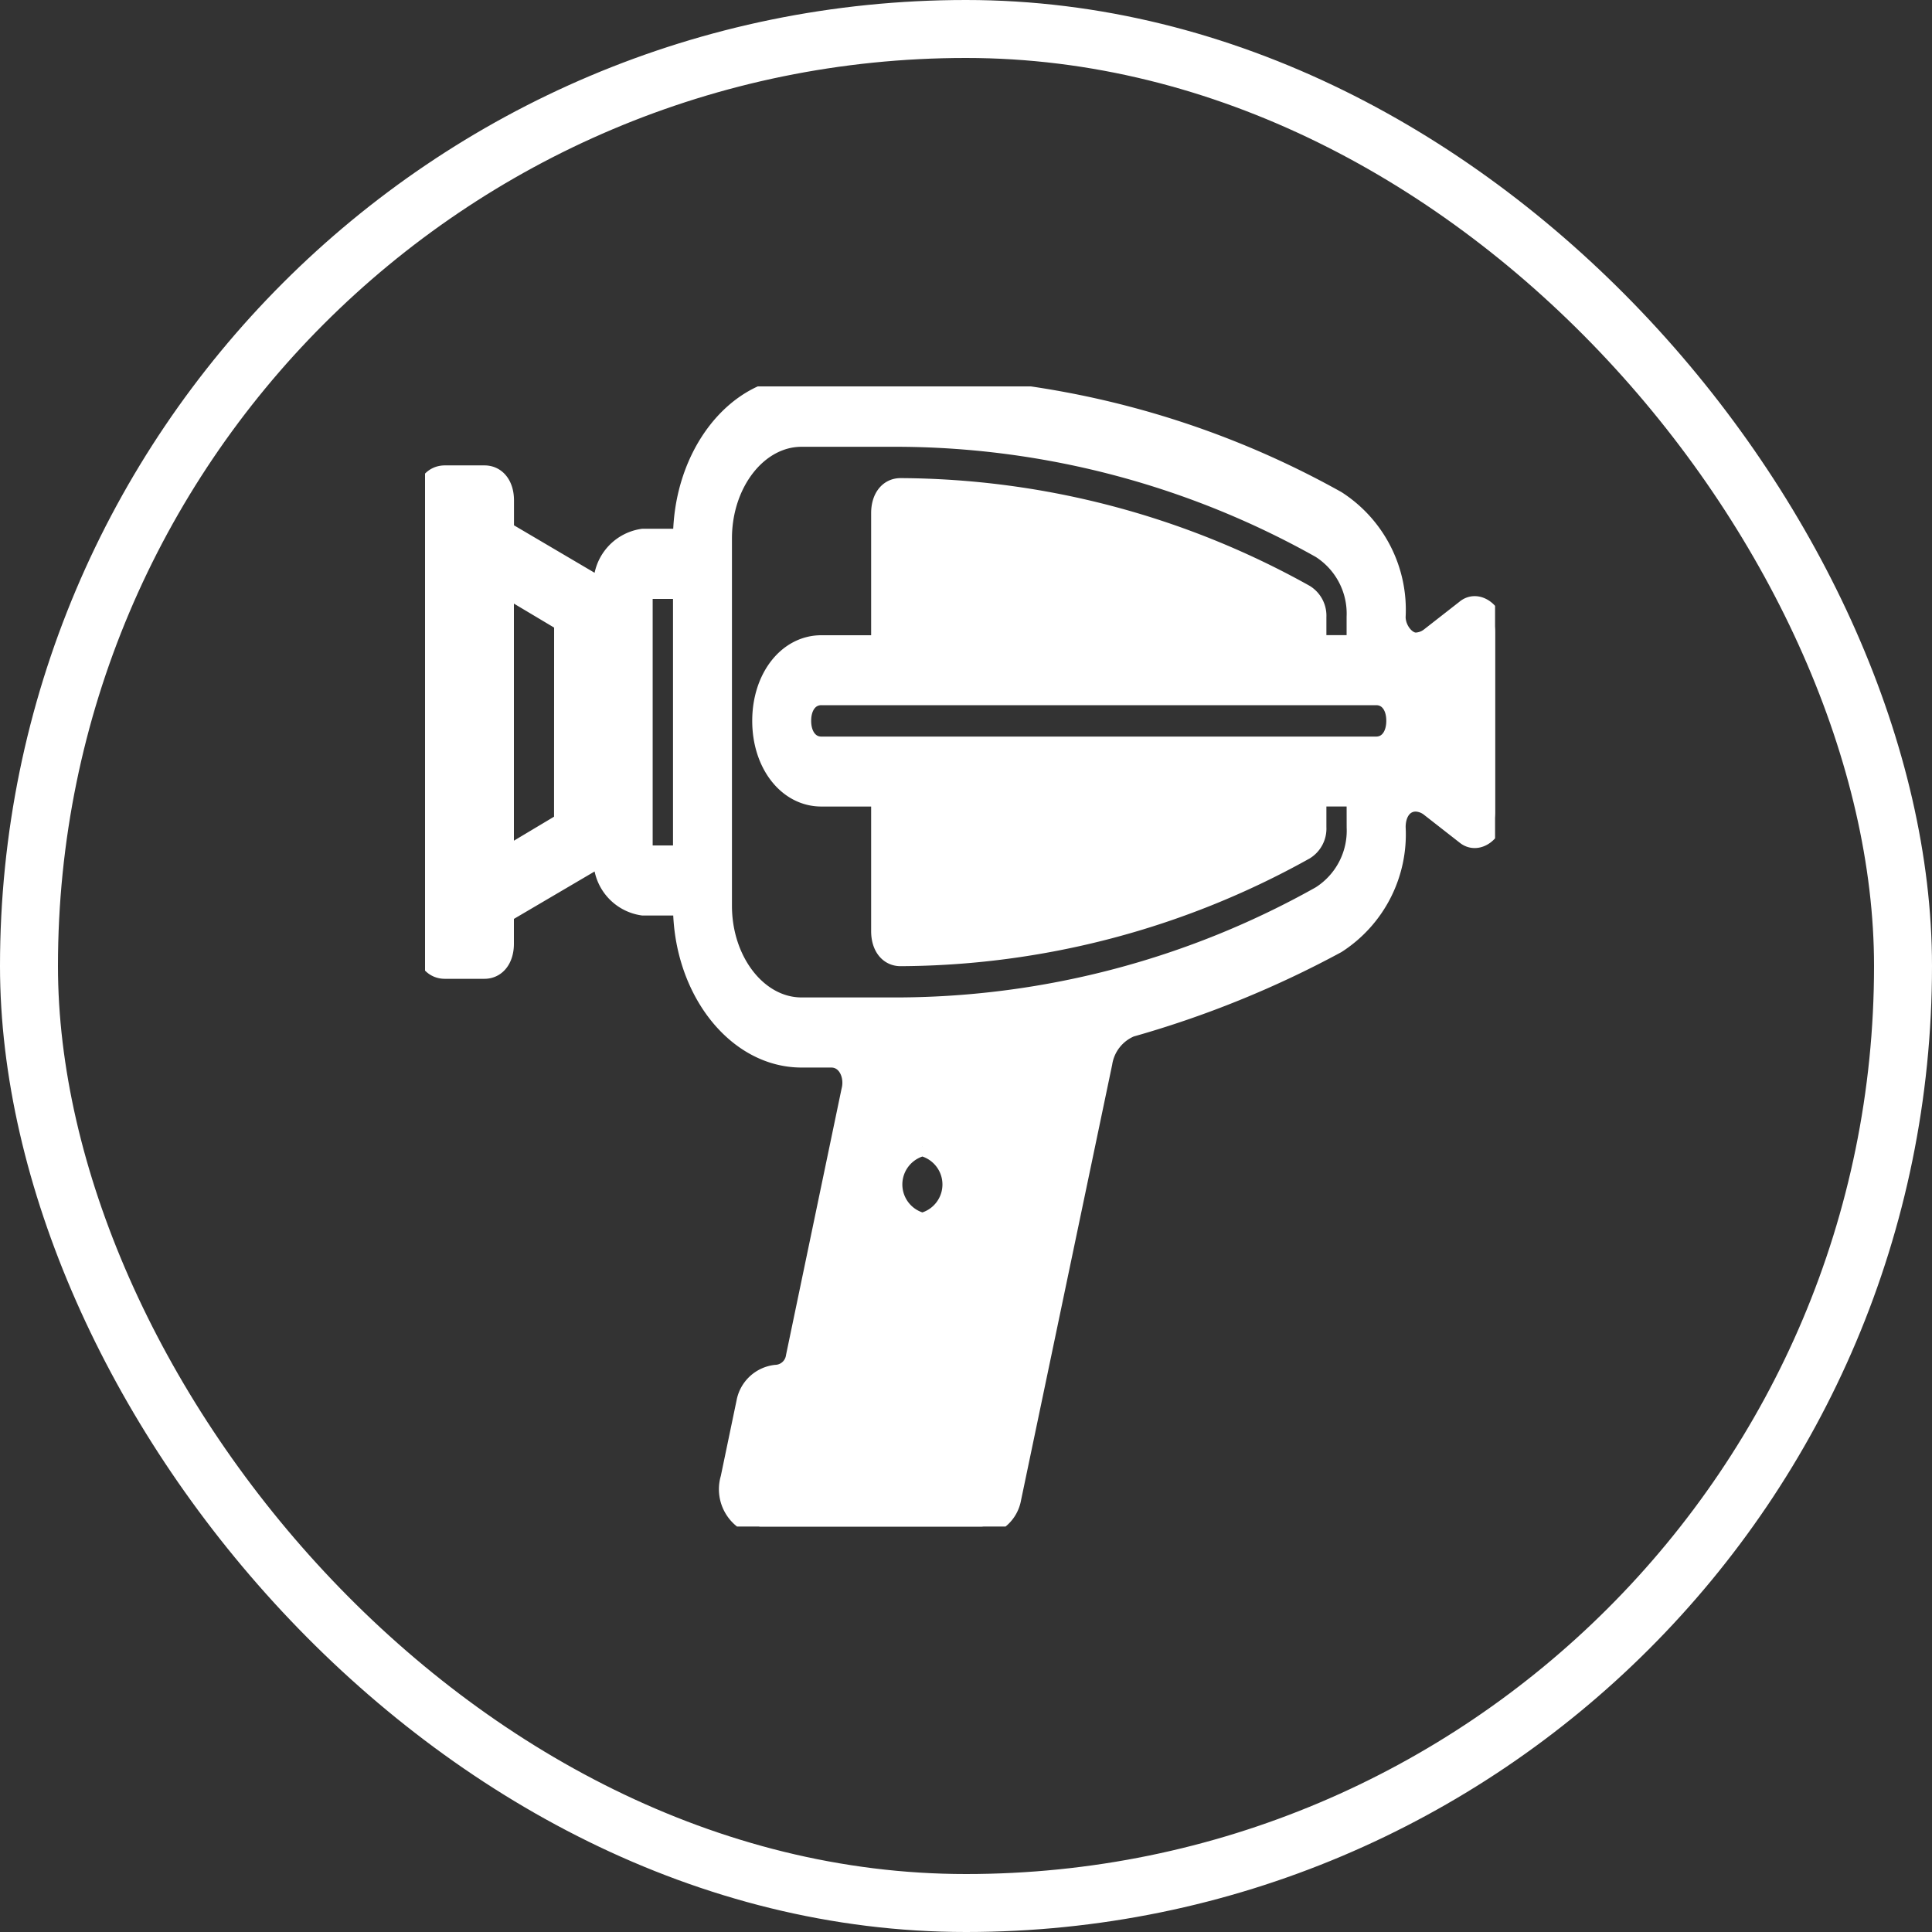
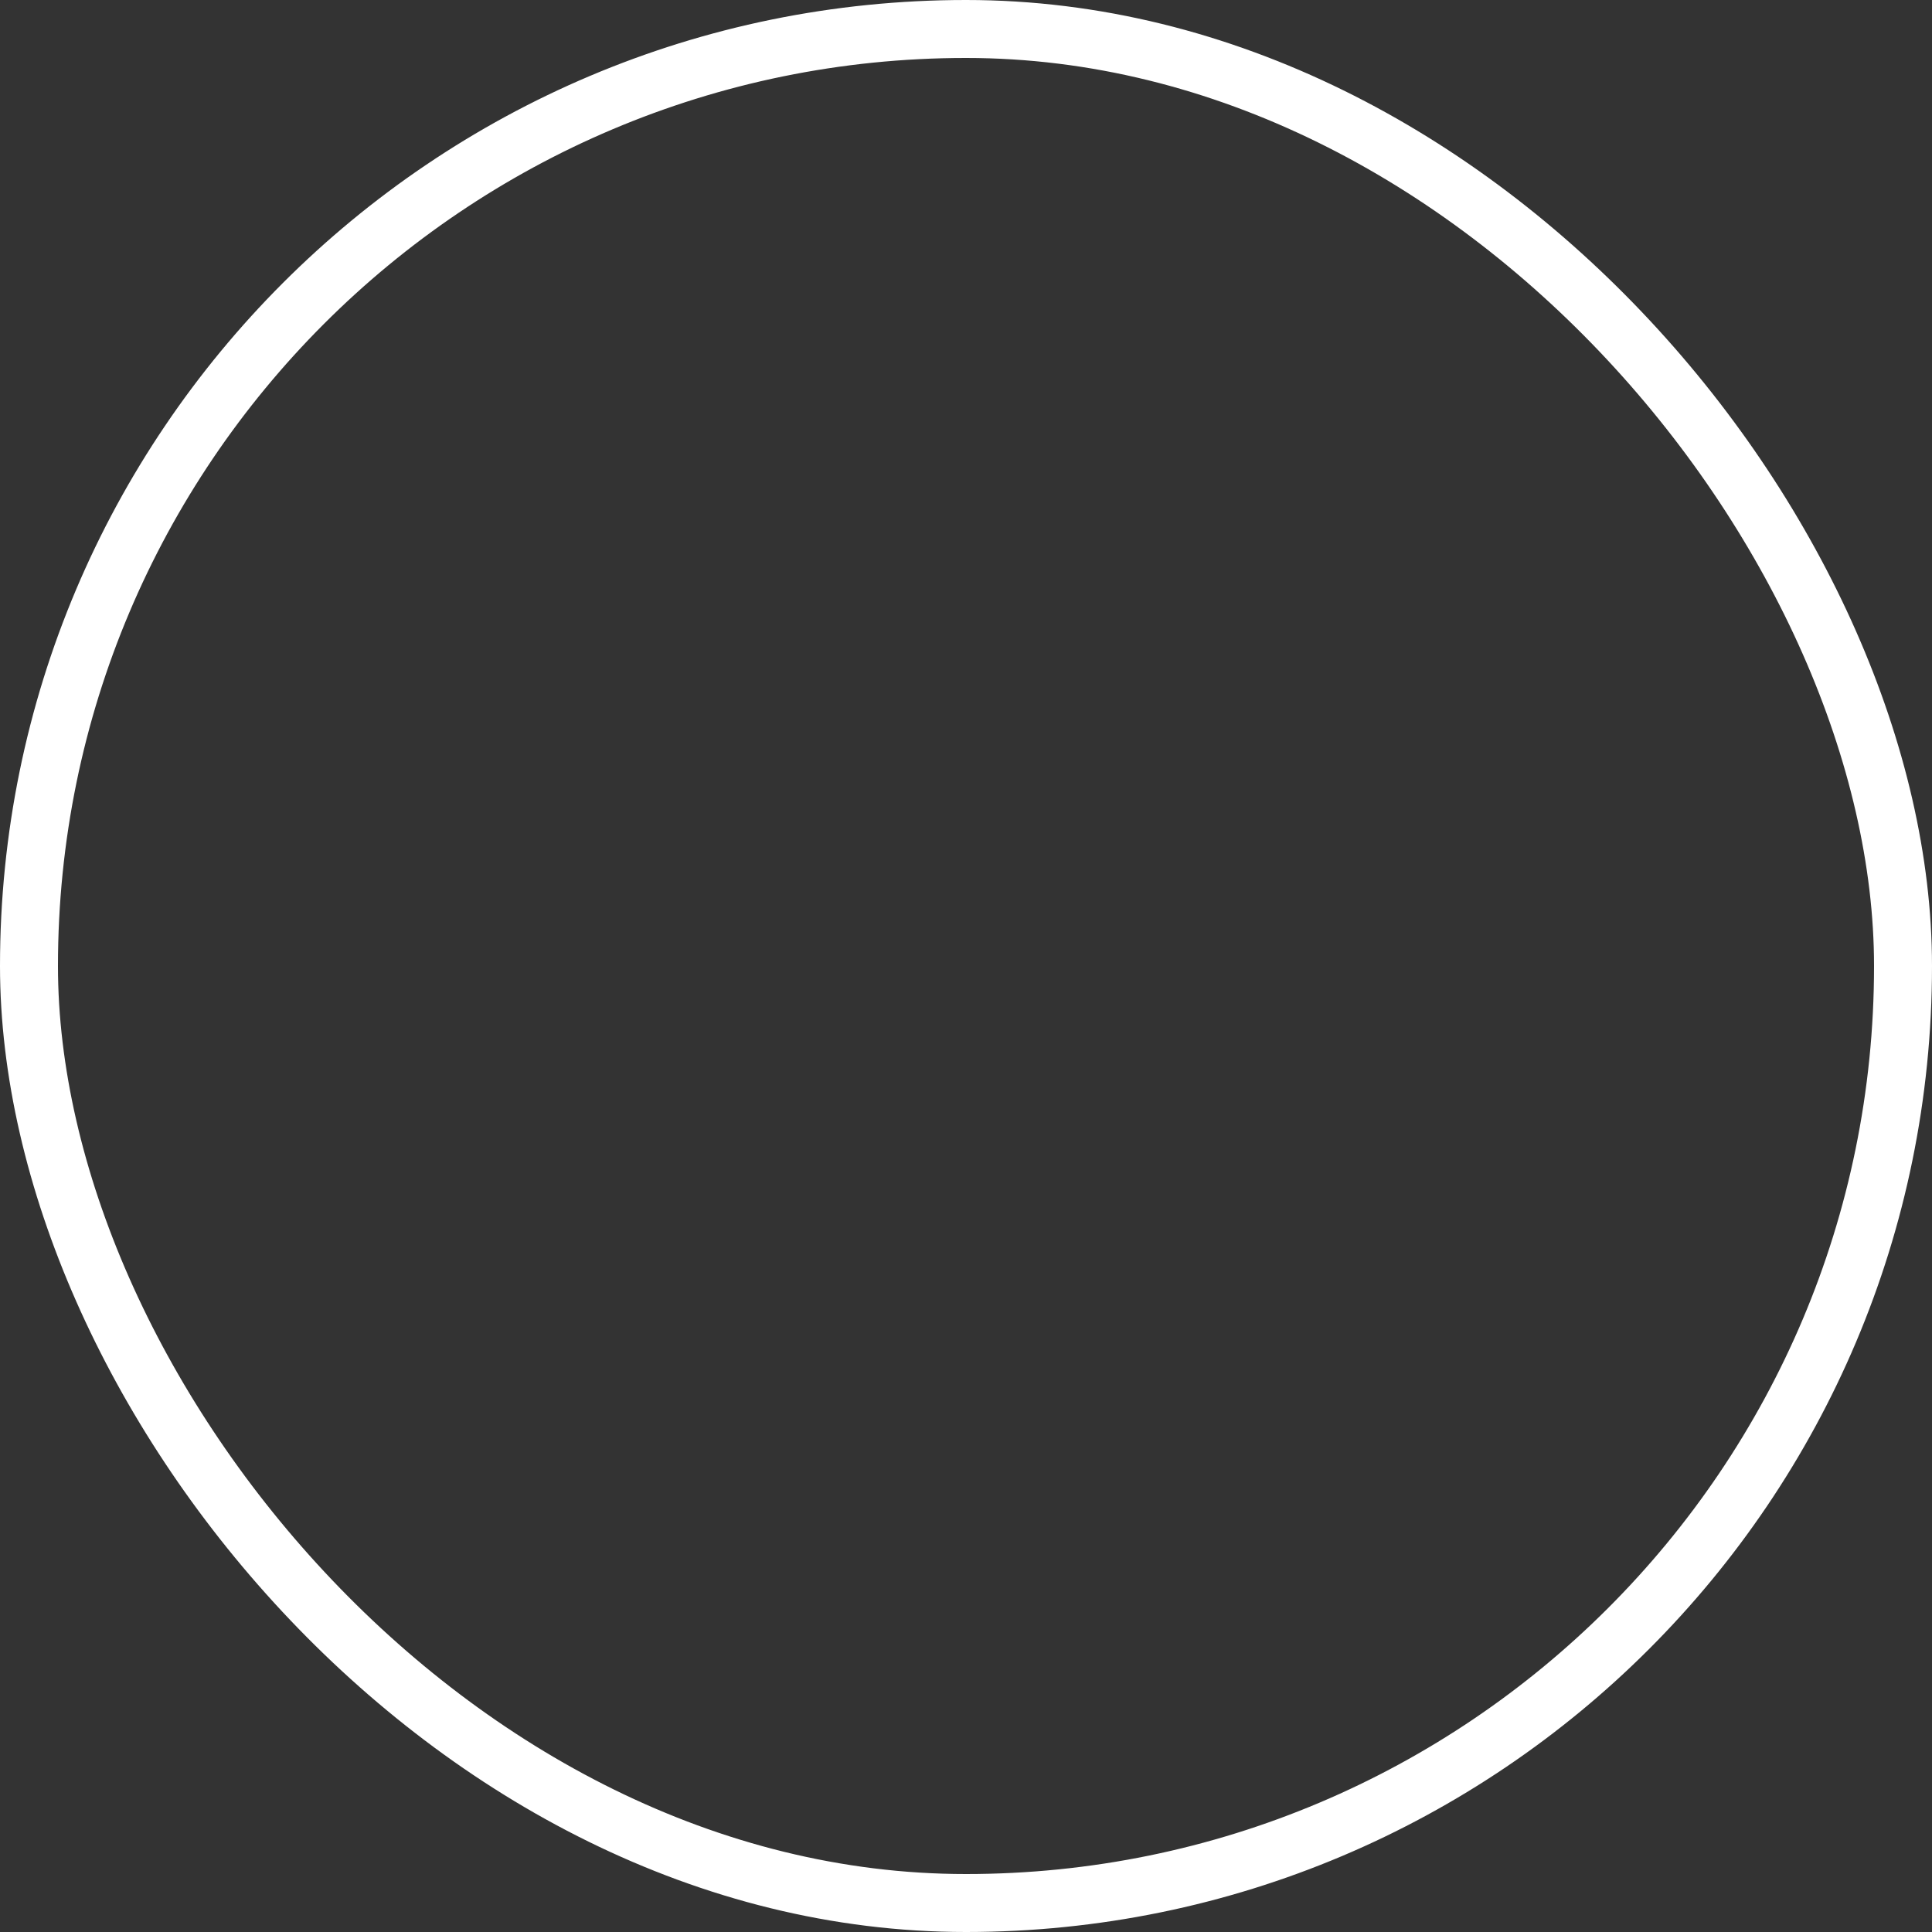
<svg xmlns="http://www.w3.org/2000/svg" width="100" height="100" viewBox="0 0 100 100">
  <rect x="0" y="0" width="100" height="100" fill="#333333" stroke="none" />
  <defs>
    <clipPath id="clip-path">
      <rect id="Rectangle_262" data-name="Rectangle 262" width="55.385" height="59.012" fill="#fff" stroke="#fff" stroke-width="1" />
    </clipPath>
  </defs>
  <g id="camera-imagerie-thermique-icone" transform="translate(-12462 2434)">
    <g id="Rectangle_261" data-name="Rectangle 261" transform="translate(12462 -2434)" fill="none" stroke="#fff" stroke-width="3">
-       <rect width="100" height="100" rx="50" stroke="none" />
      <rect x="1.5" y="1.5" width="97" height="97" rx="48.5" fill="none" />
    </g>
    <g id="Groupe_866" data-name="Groupe 866" transform="translate(12484 -2414)">
      <g id="Groupe_865" data-name="Groupe 865" transform="translate(0 0)" clip-path="url(#clip-path)">
-         <path id="Tracé_1060" data-name="Tracé 1060" d="M53.848,23.213,52,21.769a1.253,1.253,0,0,0-.718-.262c-.615,0-1.026.526-1.026,1.311a6.736,6.736,0,0,1-3.078,6.031,52.305,52.305,0,0,1-10.664,4.327,2.4,2.4,0,0,0-1.439,1.839L30.356,57.568a1.772,1.772,0,0,1-1.536,1.444H17.333a1.958,1.958,0,0,1-1.539-2.493l.82-3.934a1.77,1.77,0,0,1,1.539-1.441,1.072,1.072,0,0,0,1.023-.918l2.872-13.77c.206-.787-.2-1.7-1.023-1.7H19.486c-3.385,0-6.151-3.544-6.151-7.868H11.282a2.4,2.4,0,0,1-2.054-2.626L4.1,27.276v1.572c0,.788-.413,1.315-1.027,1.315H1.027C.409,30.164,0,29.637,0,28.849V5.9c0-.788.409-1.311,1.027-1.311h2.05c.614,0,1.027.523,1.027,1.311V7.476l5.124,3.018a2.4,2.4,0,0,1,2.054-2.627h2.053C13.335,3.544,16.1,0,19.486,0h5.127A46.449,46.449,0,0,1,47.177,5.9a6.734,6.734,0,0,1,3.078,6.031c0,.658.514,1.311,1.026,1.311A1.253,1.253,0,0,0,52,12.984l1.849-1.444c.613-.523,1.537.135,1.537,1.18v9.313c0,1.045-.924,1.7-1.537,1.18M7.181,12.2,4.1,10.362V24.395l3.077-1.839Zm6.154-1.7H11.282V24.259h2.053ZM48.2,21.243H46.154v1.575A1.308,1.308,0,0,1,45.538,24a43.323,43.323,0,0,1-20.925,5.509c-.614,0-1.023-.523-1.023-1.313v-6.95H20.513c-1.745,0-3.078-1.7-3.078-3.934s1.333-3.932,3.078-3.932H23.59V6.56c0-.79.409-1.313,1.023-1.313a43.323,43.323,0,0,1,20.925,5.509,1.308,1.308,0,0,1,.616,1.179v1.441H48.2V11.935a3.989,3.989,0,0,0-1.845-3.54A44.991,44.991,0,0,0,24.613,2.626H19.486c-2.257,0-4.1,2.361-4.1,5.242V26.884c0,2.885,1.846,5.243,4.1,5.243h5.127a44.991,44.991,0,0,0,21.745-5.769,3.984,3.984,0,0,0,1.845-3.54ZM49.23,16H20.513c-.618,0-1.027.526-1.027,1.308s.409,1.317,1.027,1.317H49.23c.614,0,1.024-.526,1.024-1.317S49.845,16,49.23,16M25.743,39.341a2.027,2.027,0,0,0,0,3.934,2.027,2.027,0,0,0,0-3.934" transform="translate(0 0)" fill="#fff" stroke="#fff" stroke-width="1" />
-       </g>
+         </g>
    </g>
  </g>
</svg>